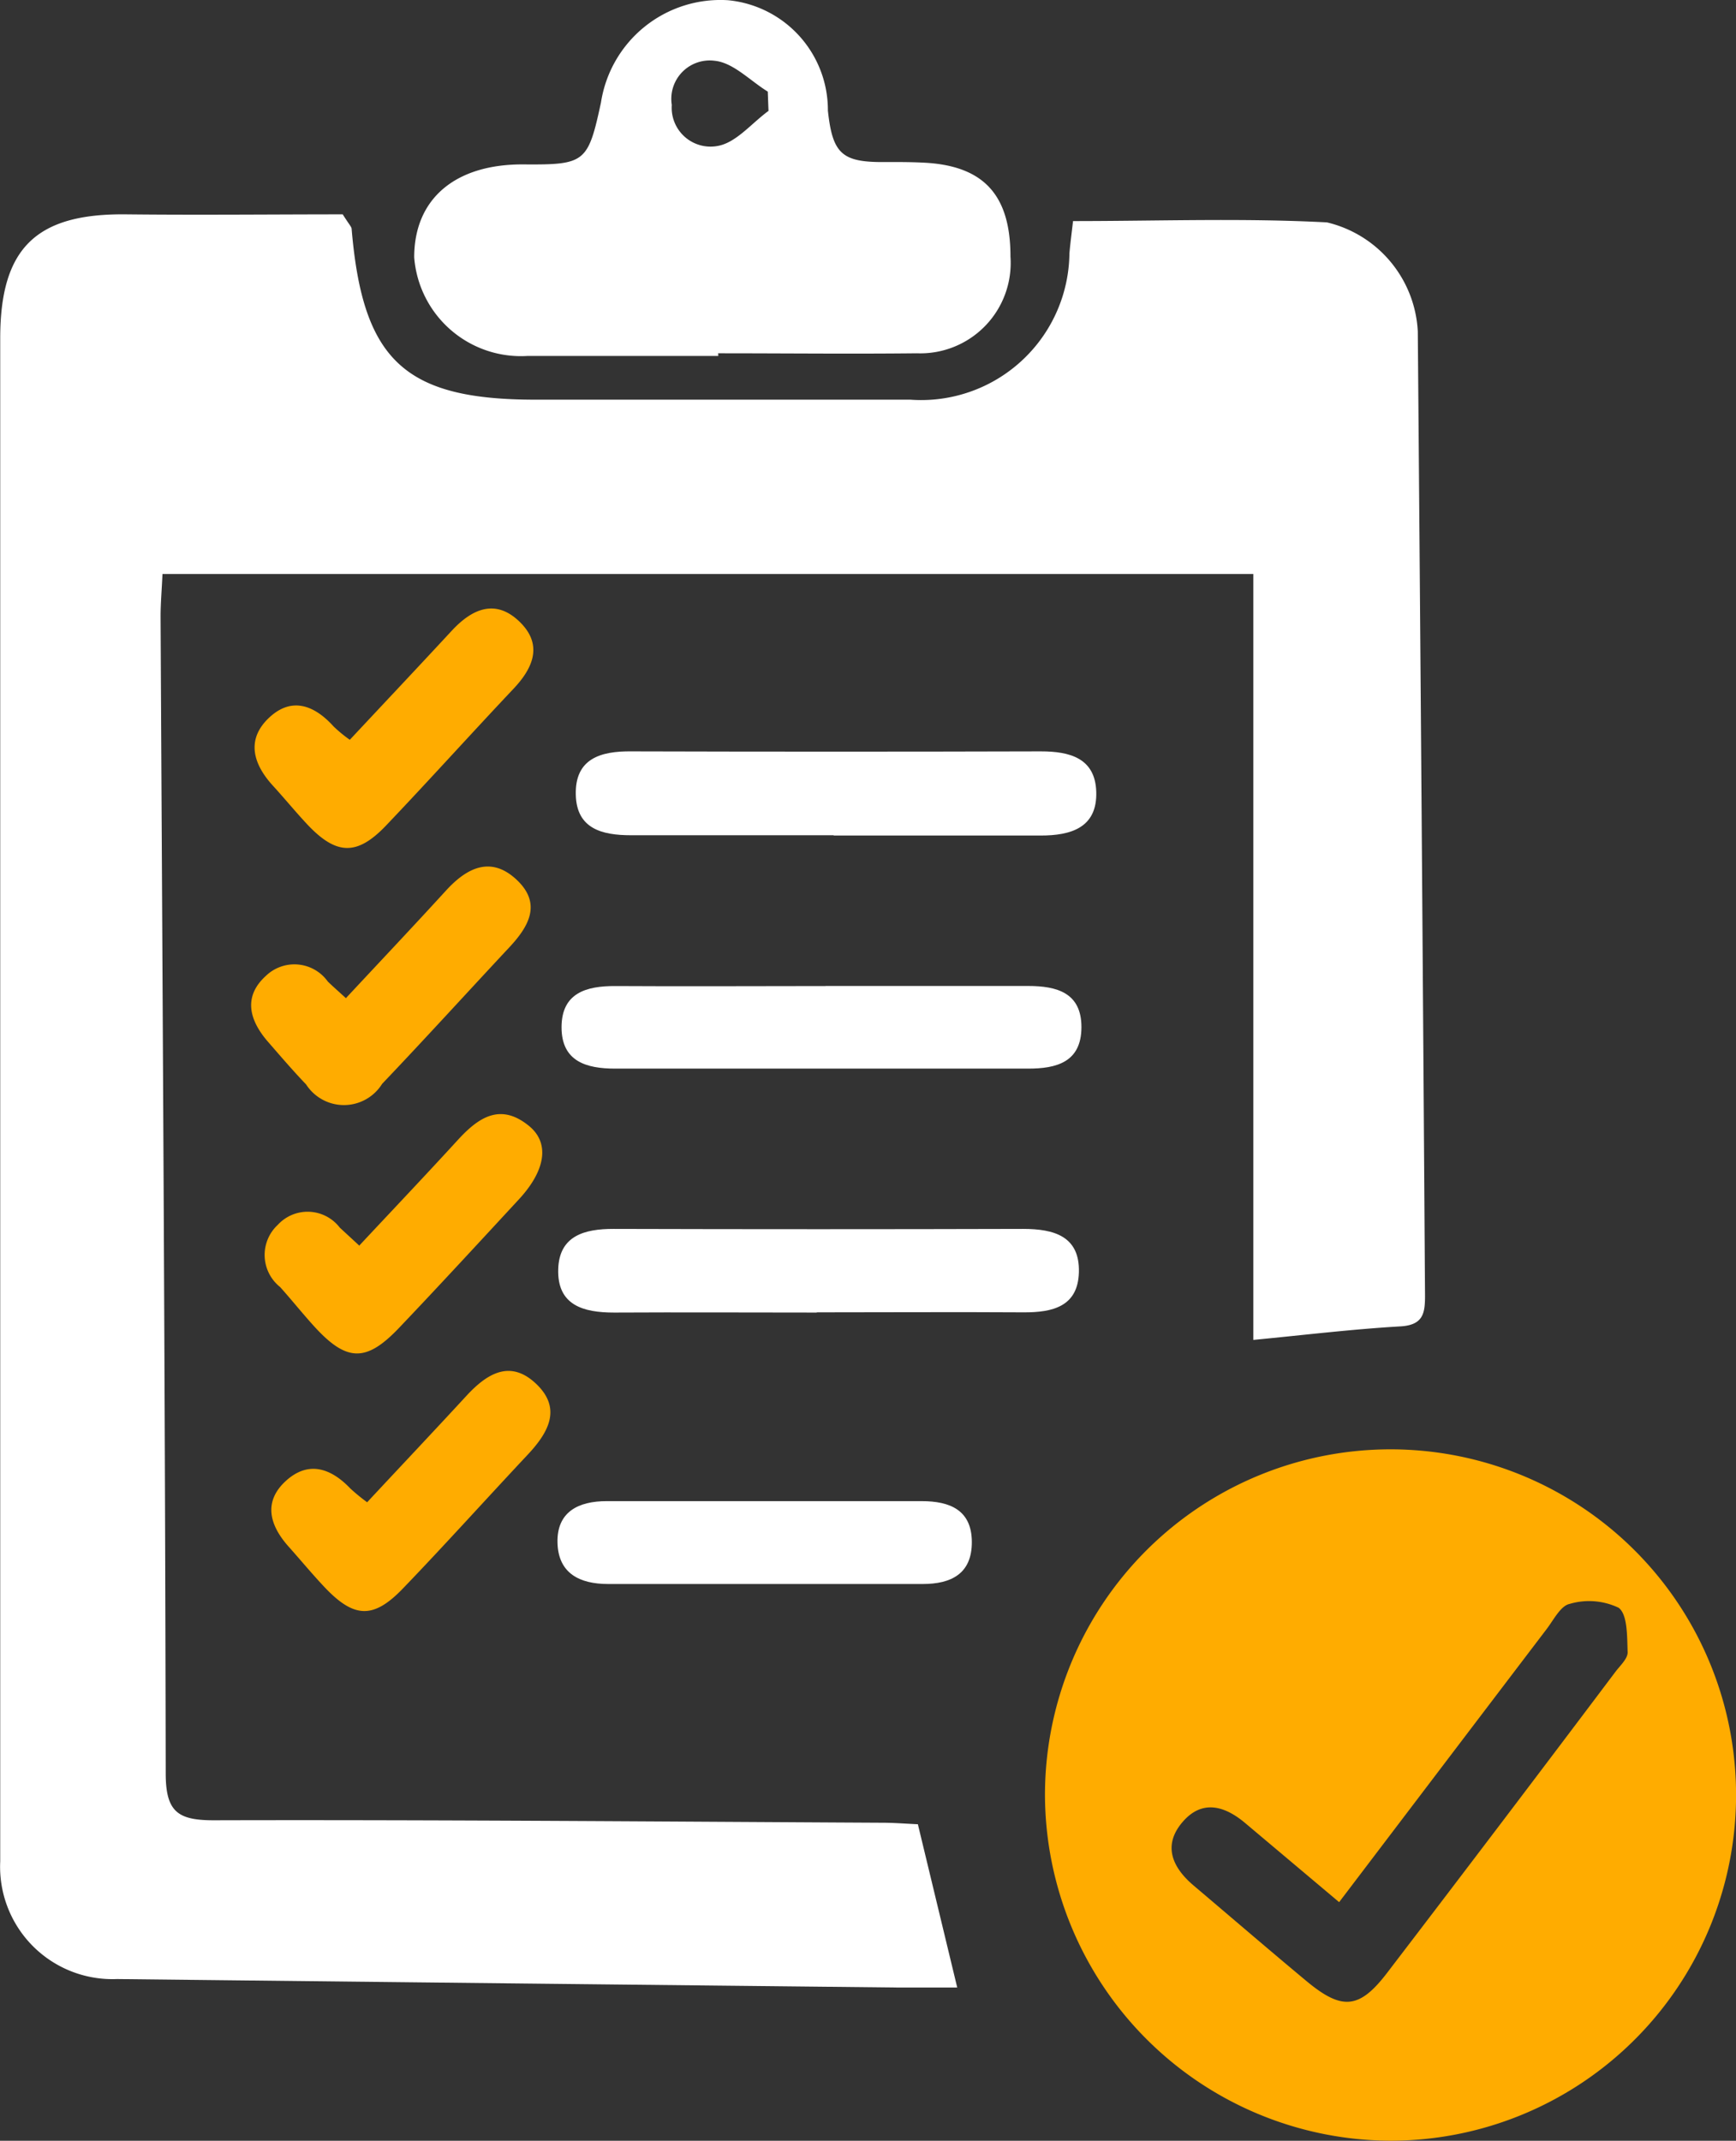
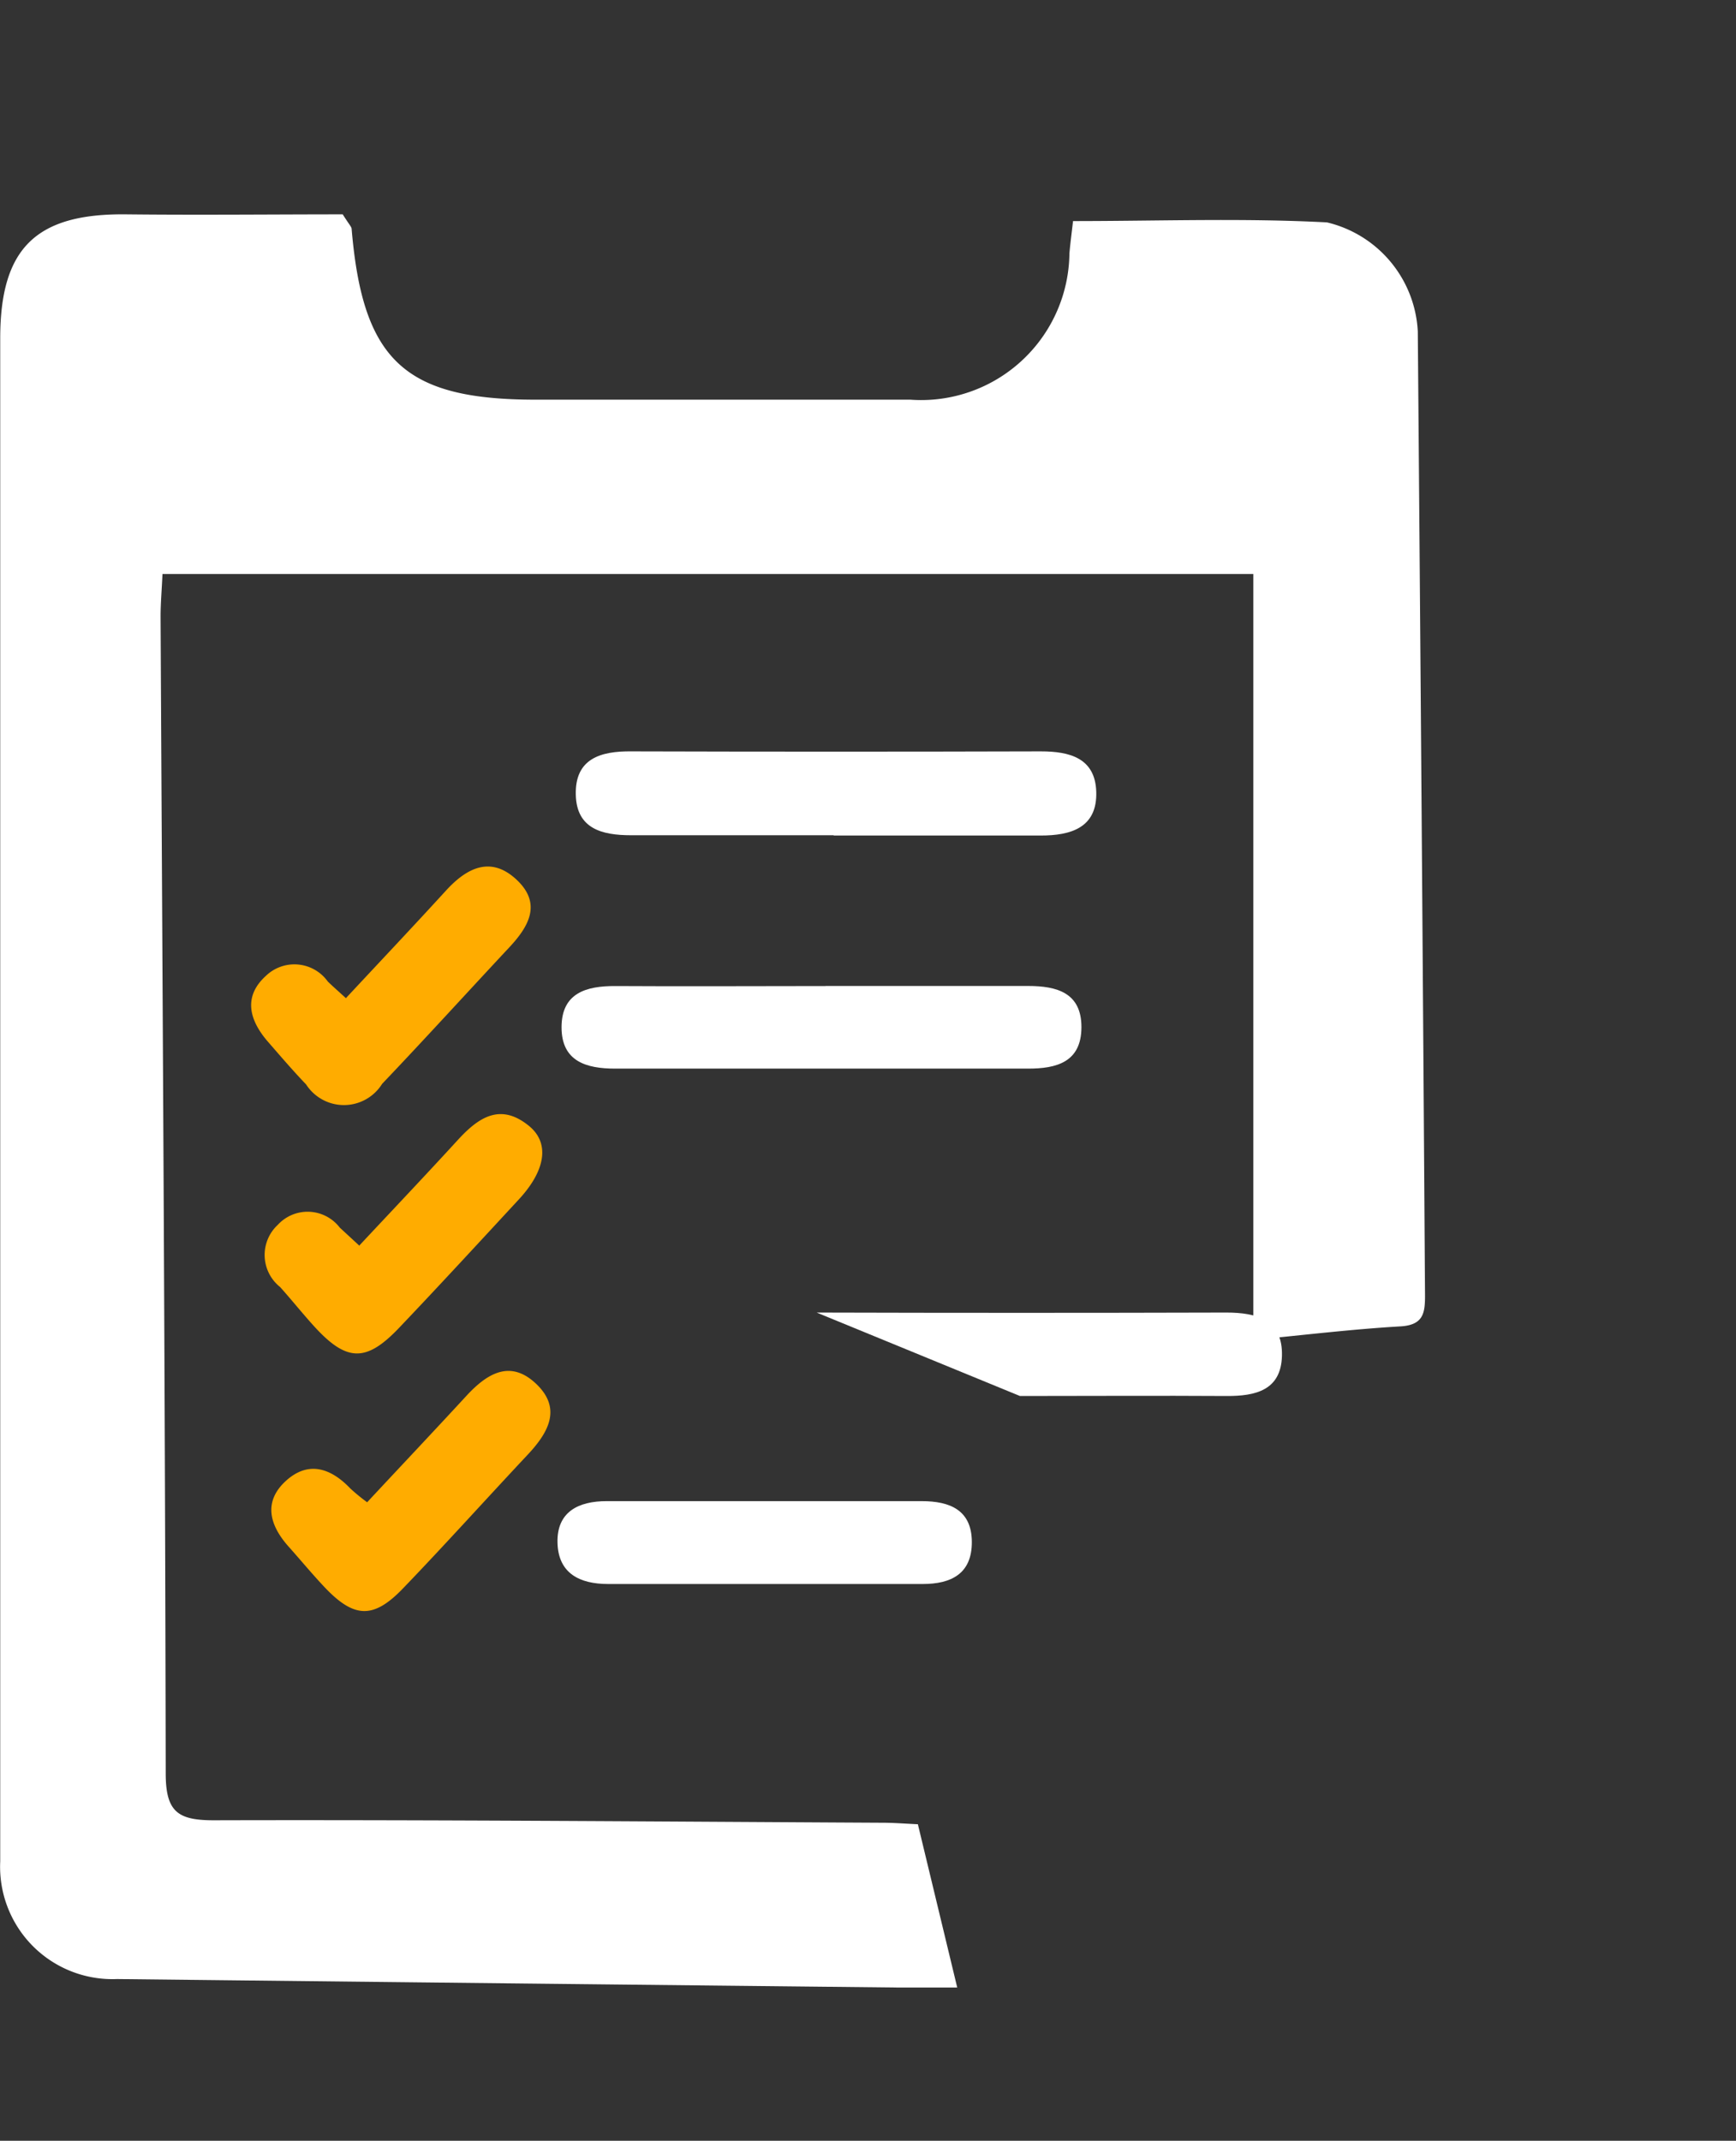
<svg xmlns="http://www.w3.org/2000/svg" width="23.999" height="29.583" viewBox="0 0 23.999 29.583">
  <rect x="0" y="0" width="23.999" height="29.583" fill="#333333" stroke="none" />
  <g id="Group_431" data-name="Group 431" transform="translate(0)">
    <path id="Path_612" data-name="Path 612" d="M236.152,181.189l.543,2.252c-.292,0-.557,0-.822,0q-5.4-.057-10.792-.117a1.553,1.553,0,0,1-1.616-1.625q0-10.524,0-21.048c0-1.251.5-1.727,1.742-1.713,1.021.011,2.043,0,2.993,0,.089.142.121.171.123.2.153,1.82.734,2.361,2.542,2.361h5.181a2.05,2.05,0,0,0,2.2-2.021c.012-.14.031-.279.05-.447,1.185,0,2.35-.043,3.51.018a1.635,1.635,0,0,1,1.256,1.507q.056,6.665.1,13.33c0,.243-.029.4-.339.419-.661.038-1.318.118-2.035.187V163.908H225.708c-.009.218-.027.411-.026.6.027,5.325.063,10.649.071,15.975,0,.536.172.649.676.647,3.076-.008,6.152.018,9.229.034.16,0,.319.013.494.021" transform="translate(-223.462 -155.976)" fill="#fff" />
-     <path id="Path_613" data-name="Path 613" d="M246.512,190.931a4.777,4.777,0,1,1,4.764,4.78,4.793,4.793,0,0,1-4.764-4.78m4.066,1.483-1.3-1.094c-.28-.235-.589-.326-.857-.021-.284.323-.156.629.144.884.521.441,1.038.886,1.562,1.322.491.408.731.389,1.116-.115q1.587-2.075,3.157-4.161c.065-.085.17-.181.167-.269-.008-.214,0-.522-.125-.614a.95.95,0,0,0-.677-.053c-.125.026-.221.221-.318.348-.944,1.24-1.886,2.481-2.868,3.773" transform="translate(-232.066 -166.129)" fill="#ffac00" />
-     <path id="Path_614" data-name="Path 614" d="M236.8,159.131q-1.32,0-2.64,0a1.48,1.48,0,0,1-1.564-1.363c0-.81.569-1.292,1.517-1.284.847.006.886-.026,1.065-.855a1.671,1.671,0,0,1,1.756-1.414,1.525,1.525,0,0,1,1.381,1.526c.066.61.2.72.825.71.161,0,.323,0,.484.008.839.036,1.216.441,1.215,1.3a1.249,1.249,0,0,1-1.293,1.335c-.916.01-1.832,0-2.748,0Zm.694-3.387-.01-.266c-.244-.15-.476-.4-.733-.426a.531.531,0,0,0-.594.61.537.537,0,0,0,.639.566c.254-.047.466-.315.7-.485" transform="translate(-226.87 -154.212)" fill="#fff" />
    <path id="Path_615" data-name="Path 615" d="M239.724,171.935c-.934,0-1.868,0-2.8,0-.4,0-.752-.089-.763-.559-.013-.5.343-.605.77-.6q2.83.008,5.659,0c.4,0,.751.093.766.557.016.5-.353.607-.772.606q-1.429,0-2.857,0" transform="translate(-228.201 -160.393)" fill="#fff" />
-     <path id="Path_616" data-name="Path 616" d="M239.346,182.762c-.934,0-1.87-.005-2.8,0-.426,0-.788-.1-.773-.6.014-.462.364-.557.766-.556q2.832.008,5.662,0c.424,0,.784.1.77.6-.013.474-.365.555-.764.553-.953-.006-1.905,0-2.858,0" transform="translate(-228.056 -164.624)" fill="#fff" />
+     <path id="Path_616" data-name="Path 616" d="M239.346,182.762q2.832.008,5.662,0c.424,0,.784.1.77.6-.013.474-.365.555-.764.553-.953-.006-1.905,0-2.858,0" transform="translate(-228.056 -164.624)" fill="#fff" />
    <path id="Path_617" data-name="Path 617" d="M239.5,176.247c.933,0,1.866,0,2.8,0,.4,0,.74.094.738.572s-.34.571-.741.57q-2.852,0-5.705,0c-.4,0-.742-.1-.741-.573s.342-.57.745-.568c.969.006,1.937,0,2.906,0" transform="translate(-228.088 -162.622)" fill="#fff" />
    <path id="Path_618" data-name="Path 618" d="M238.612,188.754c-.717,0-1.433,0-2.15,0-.392,0-.689-.145-.7-.57s.286-.576.682-.575q2.177,0,4.354,0c.389,0,.69.123.692.563s-.285.582-.679.582h-2.2" transform="translate(-228.055 -166.865)" fill="#fff" />
    <path id="Path_619" data-name="Path 619" d="M230.314,175.135c.485-.52.939-1,1.383-1.486.29-.317.621-.479.974-.149s.17.646-.1.935c-.587.628-1.165,1.264-1.758,1.886a.622.622,0,0,1-1.051.009c-.186-.194-.362-.4-.536-.6-.251-.294-.335-.615-.021-.9a.568.568,0,0,1,.857.078c.063.061.13.12.253.232" transform="translate(-225.53 -161.344)" fill="#ffac00" />
-     <path id="Path_620" data-name="Path 620" d="M230.395,169.444c.478-.511.946-1.007,1.409-1.507.278-.3.6-.446.932-.13s.2.64-.083.937c-.592.627-1.169,1.268-1.764,1.892-.4.416-.686.4-1.087-.028-.159-.17-.308-.352-.465-.524-.277-.3-.383-.642-.055-.948.312-.291.626-.168.89.125a1.9,1.9,0,0,0,.223.183" transform="translate(-225.559 -159.221)" fill="#ffac00" />
    <path id="Path_621" data-name="Path 621" d="M230.612,180.59c.462-.494.916-.972,1.361-1.458.28-.305.58-.513.972-.2.3.235.246.616-.129,1.022-.548.592-1.094,1.185-1.65,1.769-.465.491-.735.481-1.195-.029-.156-.173-.3-.353-.457-.528a.567.567,0,0,1-.032-.859.56.56,0,0,1,.857.038l.272.251" transform="translate(-225.642 -163.381)" fill="#ffac00" />
    <path id="Path_622" data-name="Path 622" d="M230.773,186.255c.466-.5.919-.979,1.367-1.465.283-.308.606-.515.968-.172s.168.677-.116.98c-.577.615-1.141,1.242-1.725,1.849-.409.425-.676.412-1.084-.019-.172-.182-.333-.377-.5-.564-.259-.292-.348-.614-.038-.9s.623-.184.894.1a2.571,2.571,0,0,0,.233.191" transform="translate(-225.697 -165.496)" fill="#ffac00" />
  </g>
</svg>